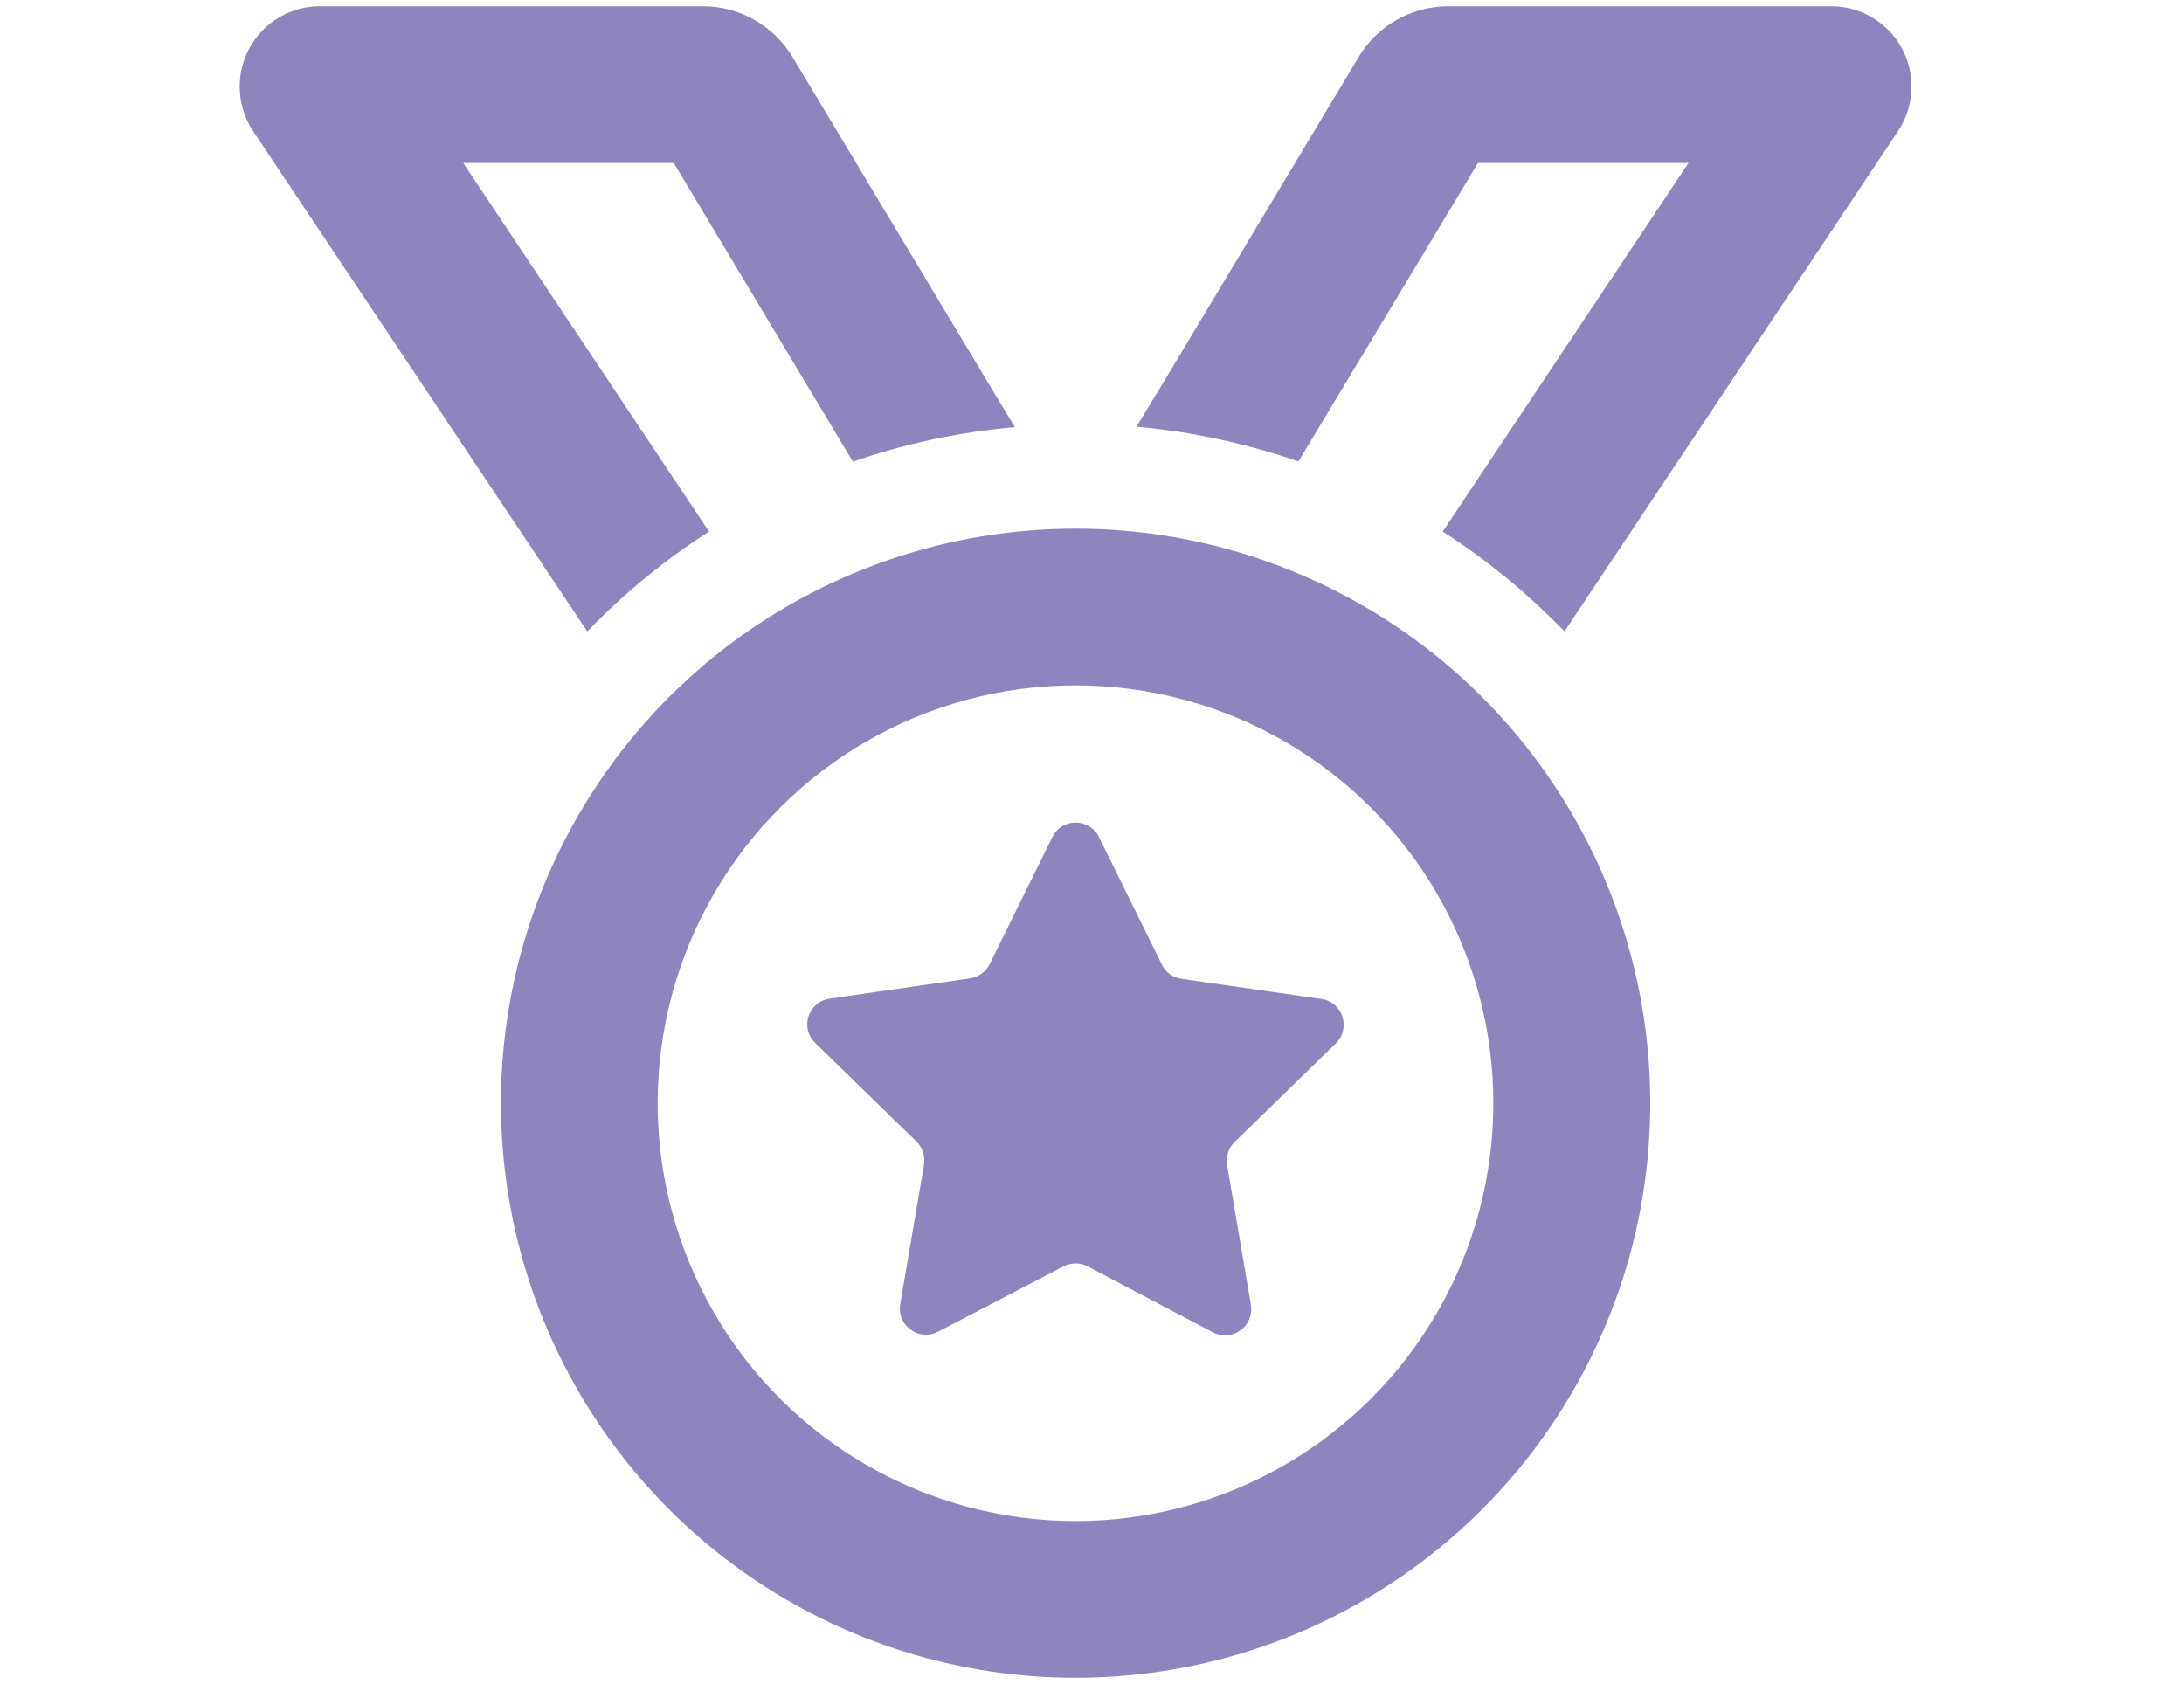
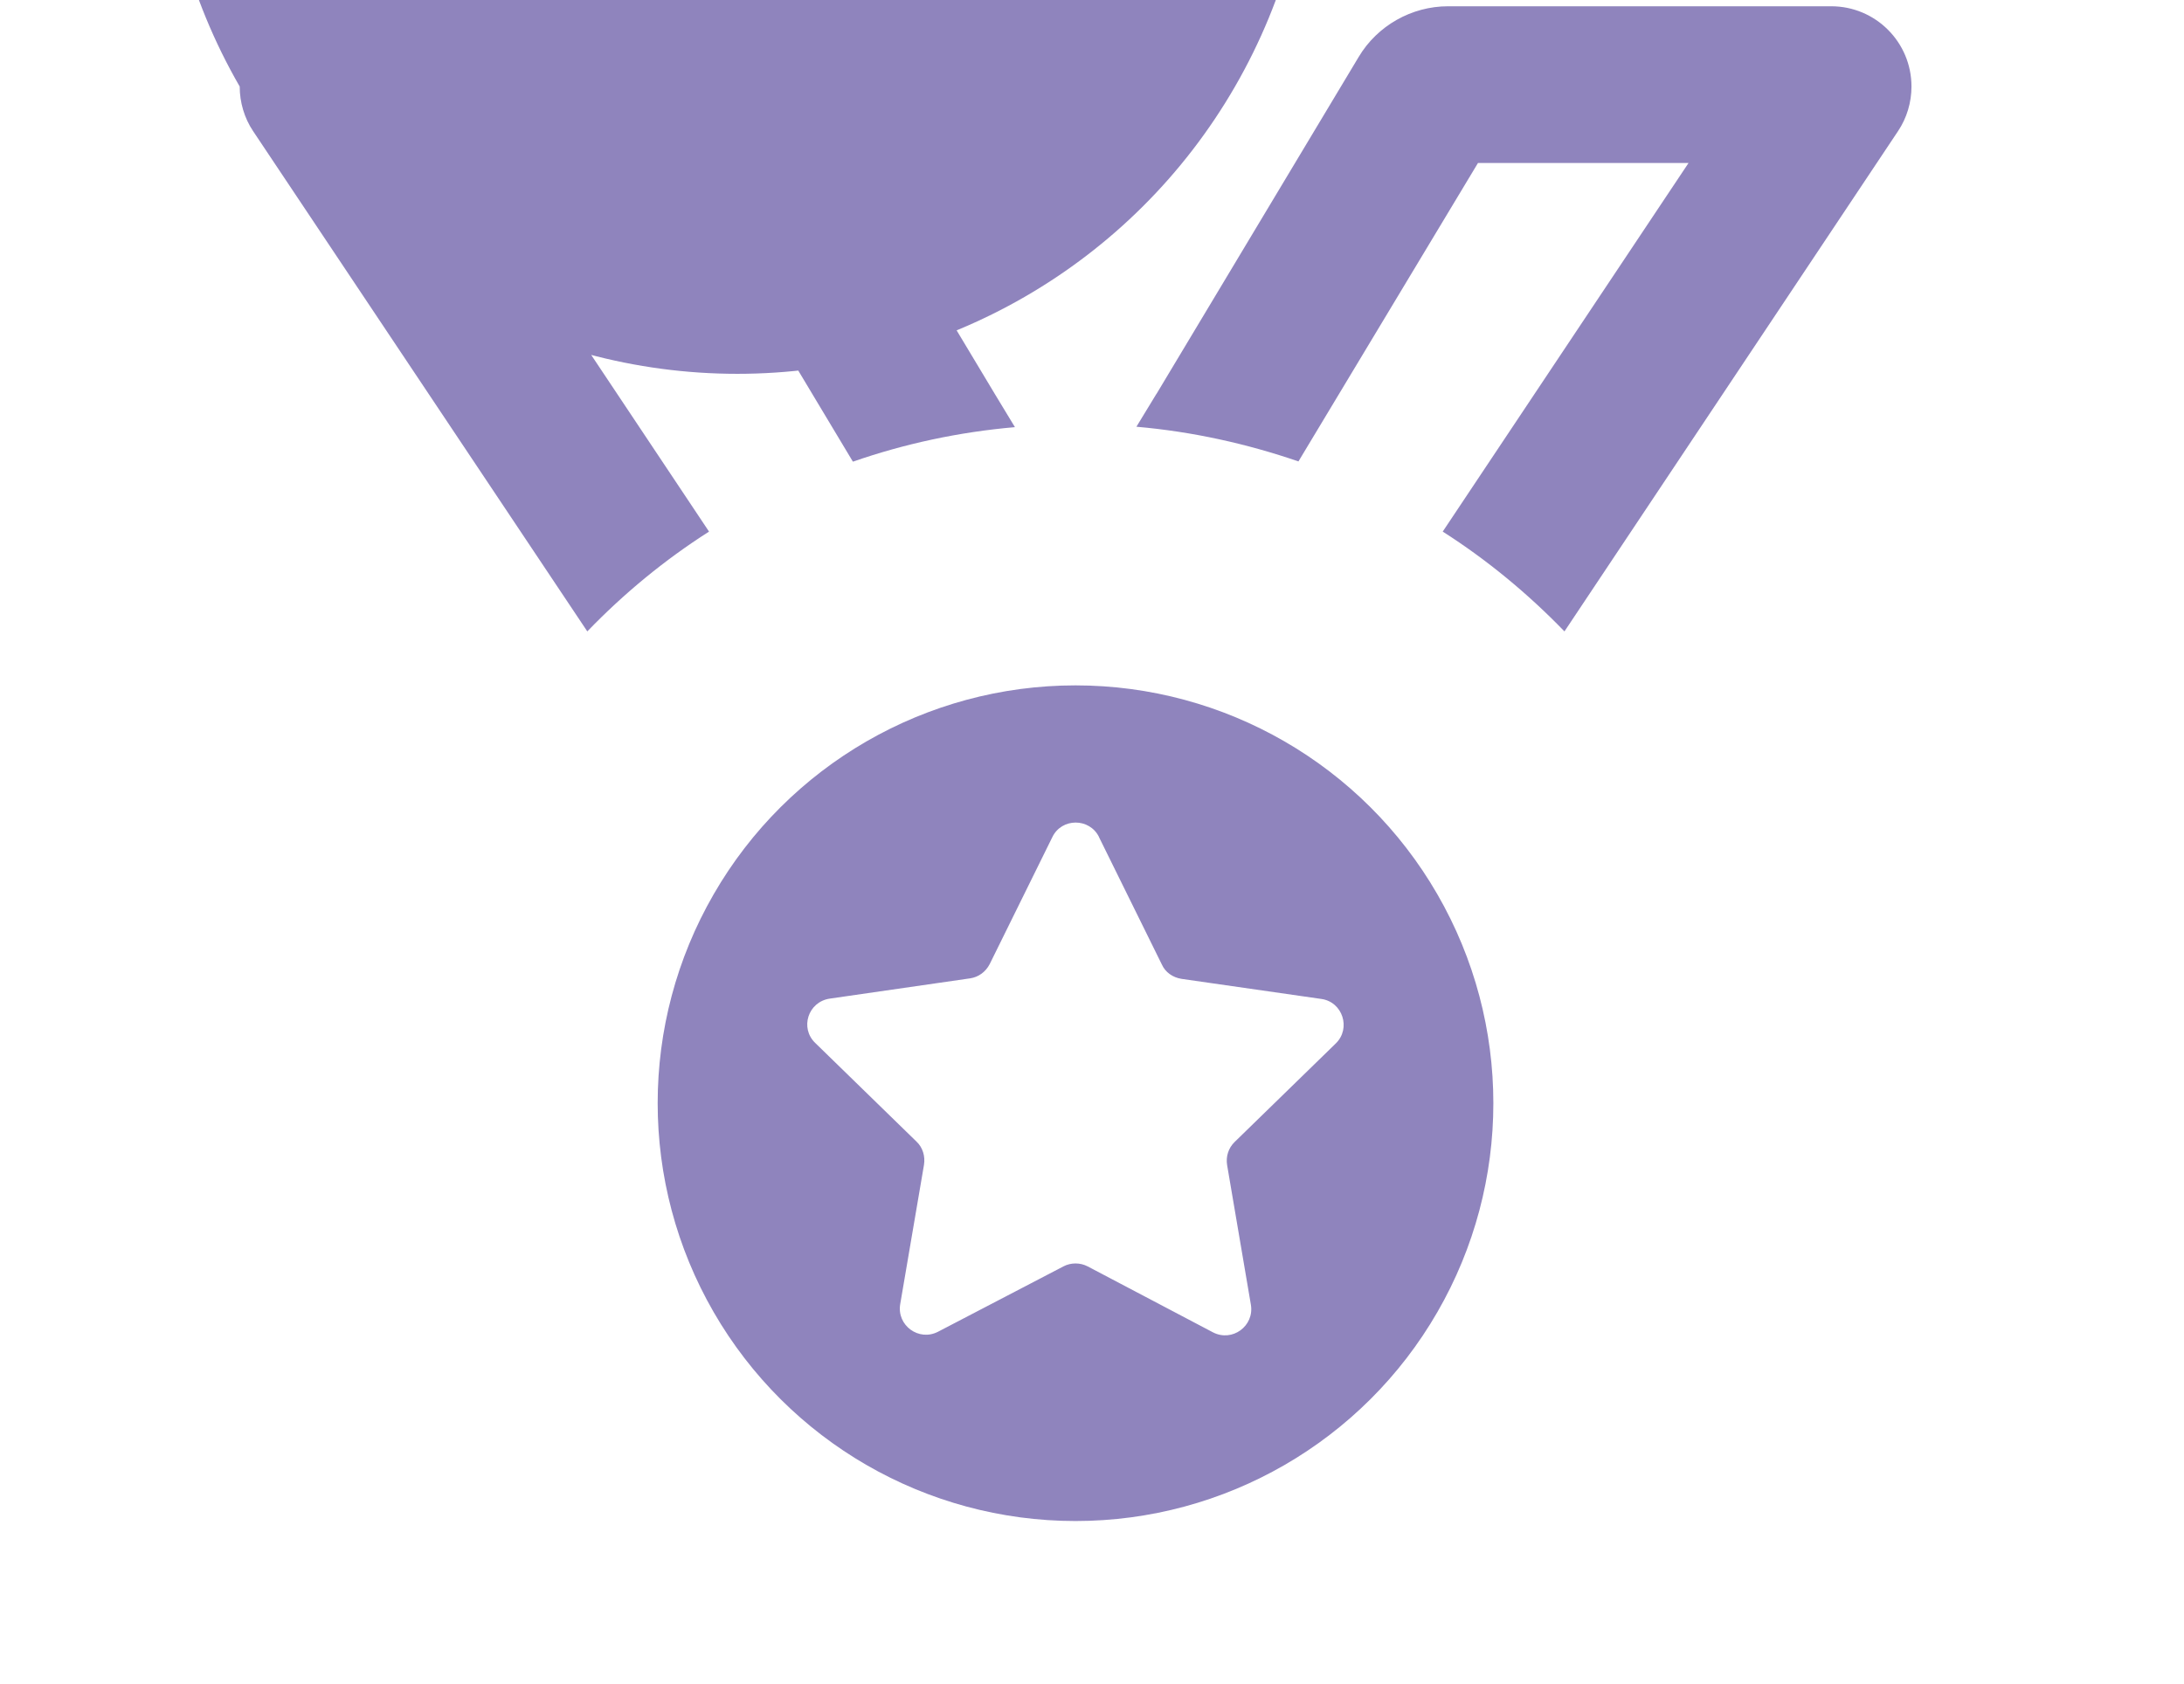
<svg xmlns="http://www.w3.org/2000/svg" version="1.1" viewBox="0 0 26.823 20.686">
  <defs>
    <style> .cls-1 { fill: #8f84bd; } </style>
  </defs>
  <g>
    <g id="Laag_1">
-       <path class="cls-1" d="M2.944,1.063c0-.545.441-.986.986-.986h4.705c.448,0,.865.237,1.098.622l2.486,4.142.246.406c-.69.06-1.357.204-1.99.424l-2.2-3.669h-2.586l3.019,4.528c-.546.348-1.048.762-1.495,1.226L3.108,1.61c-.107-.16-.164-.353-.164-.546ZM7.098,17.08c-1.261-2.184-1.261-4.874,0-7.057,1.26-2.184,3.591-3.529,6.112-3.529s4.852,1.345,6.112,3.529c1.261,2.184,1.261,4.874,0,7.057-1.26,2.184-3.591,3.529-6.112,3.529s-4.852-1.345-6.112-3.529ZM8.765,10.985c-.917,1.587-.917,3.545,0,5.133.916,1.587,2.61,2.566,4.444,2.566s3.529-.979,4.444-2.566c.917-1.587.917-3.545,0-5.133-.916-1.587-2.61-2.566-4.444-2.566s-3.529.979-4.444,2.566ZM13.499,10.286l.77,1.561c.043.097.135.16.241.177l1.719.247c.261.037.366.361.177.546l-1.243,1.211c-.077.075-.109.18-.092.284l.292,1.716c.043.261-.229.461-.466.338l-1.539-.81c-.092-.048-.206-.048-.297,0l-1.539.802c-.237.124-.51-.077-.466-.338l.292-1.711c.017-.105-.015-.214-.092-.286l-1.243-1.211c-.192-.184-.089-.505.177-.545l1.724-.249c.104-.015.192-.08.241-.175l.77-1.561c.115-.237.456-.237.573,0v.003ZM14.204,4.838l2.483-4.139c.229-.384.65-.622,1.098-.622h4.705c.545,0,.986.441.986.986,0,.194-.057.386-.164.546l-4.098,6.147c-.449-.464-.951-.879-1.495-1.226l3.019-4.528h-2.586l-2.205,3.666c-.633-.217-1.3-.366-1.99-.426l.246-.404h.003Z" />
+       <path class="cls-1" d="M2.944,1.063c0-.545.441-.986.986-.986h4.705c.448,0,.865.237,1.098.622l2.486,4.142.246.406c-.69.06-1.357.204-1.99.424l-2.2-3.669h-2.586l3.019,4.528c-.546.348-1.048.762-1.495,1.226L3.108,1.61c-.107-.16-.164-.353-.164-.546Zc-1.261-2.184-1.261-4.874,0-7.057,1.26-2.184,3.591-3.529,6.112-3.529s4.852,1.345,6.112,3.529c1.261,2.184,1.261,4.874,0,7.057-1.26,2.184-3.591,3.529-6.112,3.529s-4.852-1.345-6.112-3.529ZM8.765,10.985c-.917,1.587-.917,3.545,0,5.133.916,1.587,2.61,2.566,4.444,2.566s3.529-.979,4.444-2.566c.917-1.587.917-3.545,0-5.133-.916-1.587-2.61-2.566-4.444-2.566s-3.529.979-4.444,2.566ZM13.499,10.286l.77,1.561c.043.097.135.16.241.177l1.719.247c.261.037.366.361.177.546l-1.243,1.211c-.077.075-.109.18-.092.284l.292,1.716c.043.261-.229.461-.466.338l-1.539-.81c-.092-.048-.206-.048-.297,0l-1.539.802c-.237.124-.51-.077-.466-.338l.292-1.711c.017-.105-.015-.214-.092-.286l-1.243-1.211c-.192-.184-.089-.505.177-.545l1.724-.249c.104-.015.192-.08.241-.175l.77-1.561c.115-.237.456-.237.573,0v.003ZM14.204,4.838l2.483-4.139c.229-.384.65-.622,1.098-.622h4.705c.545,0,.986.441.986.986,0,.194-.057.386-.164.546l-4.098,6.147c-.449-.464-.951-.879-1.495-1.226l3.019-4.528h-2.586l-2.205,3.666c-.633-.217-1.3-.366-1.99-.426l.246-.404h.003Z" />
    </g>
  </g>
</svg>